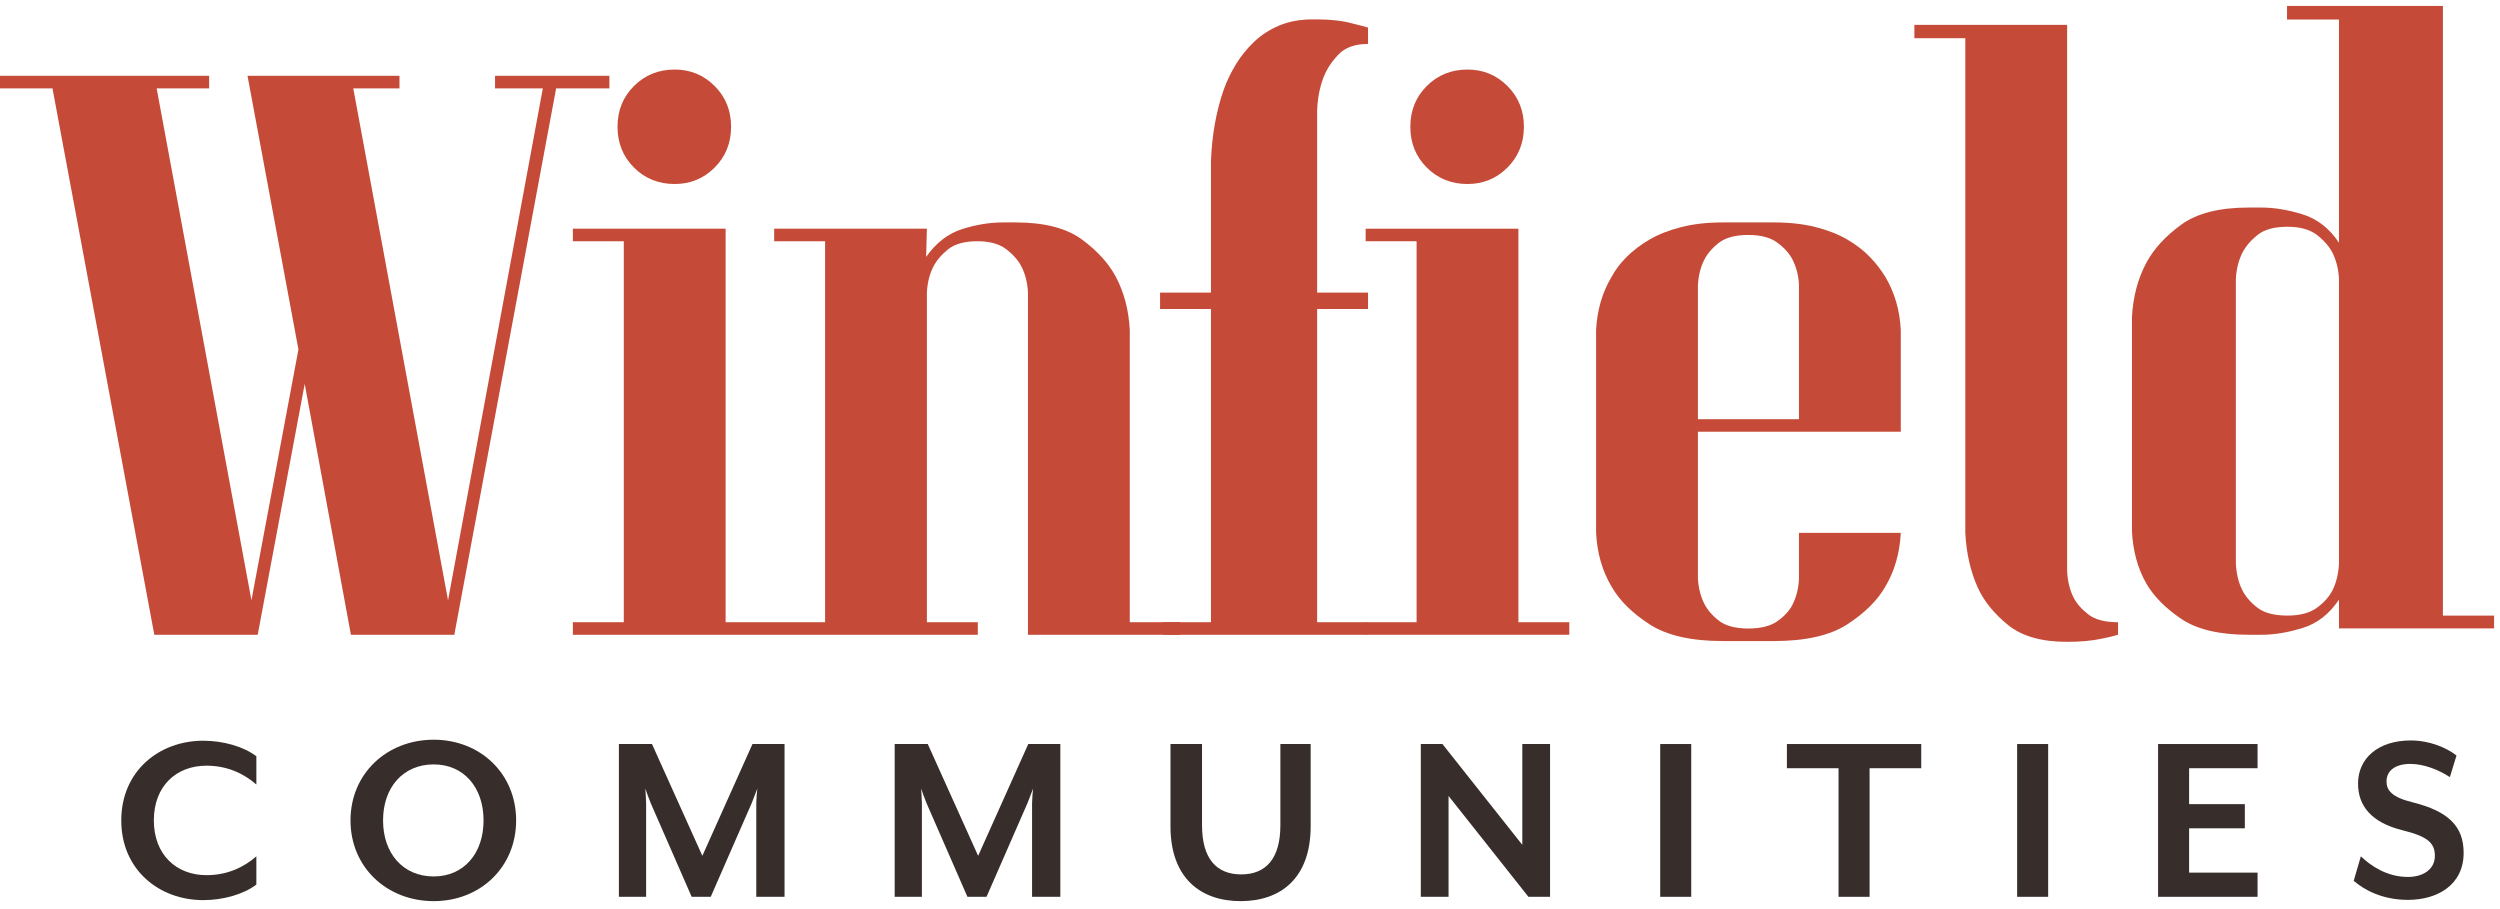
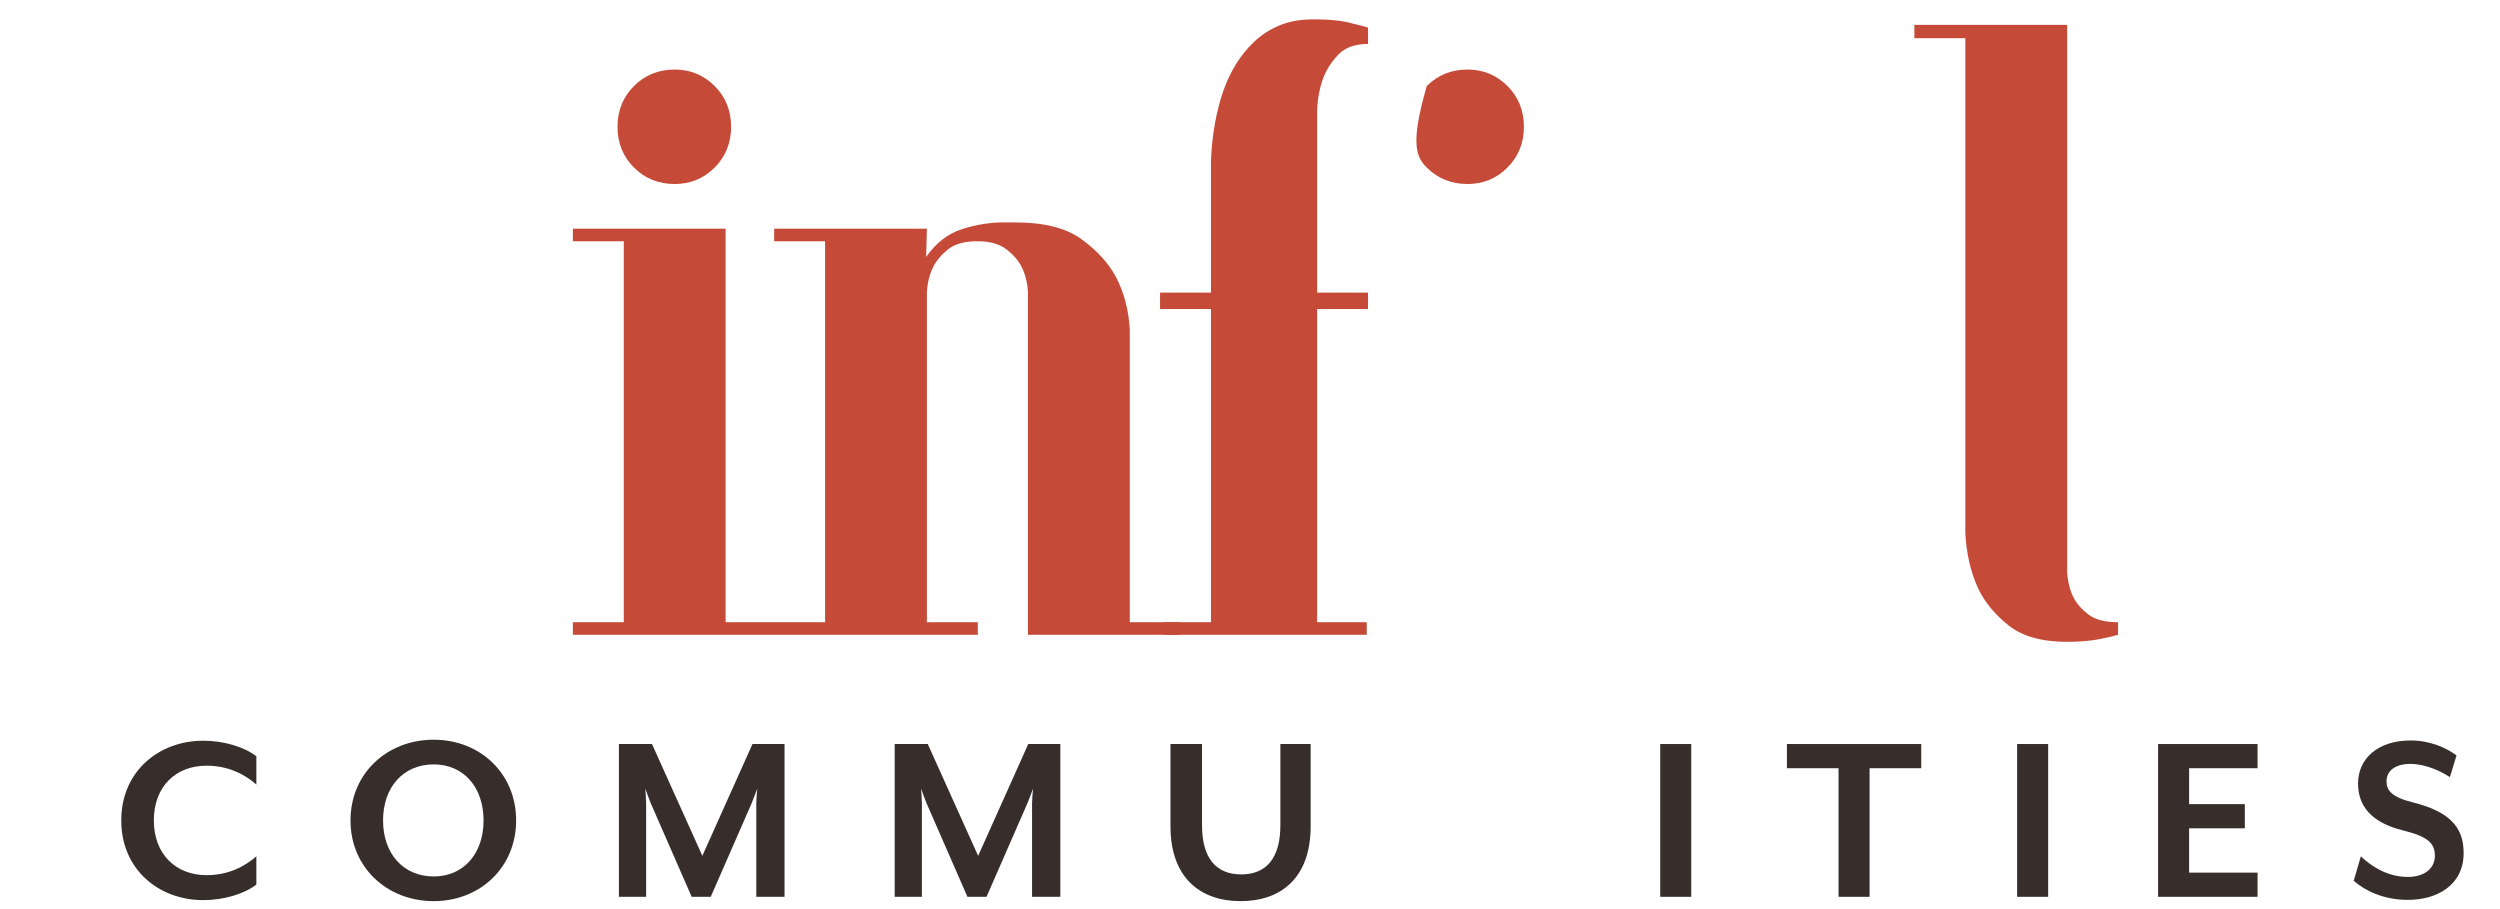
<svg xmlns="http://www.w3.org/2000/svg" width="121px" height="44px" viewBox="0 0 121 44" version="1.1">
  <title>logo</title>
  <g id="Symbols" stroke="none" stroke-width="1" fill="none" fill-rule="evenodd">
    <g id="Navigation/Desktop/onBackgroundImage" transform="translate(-15, -16)">
      <g id="Group-37" transform="translate(15, 16)">
-         <polygon id="Fill-1" fill="#C54B38" points="23.96 3.67 23.96 4.277 26.273 4.277 21.685 29.054 17.098 4.277 19.335 4.277 19.335 3.67 11.98 3.67 14.444 16.912 12.17 29.054 7.582 4.277 10.122 4.277 10.122 3.67 5.73459716e-05 3.67 5.73459716e-05 4.277 2.54 4.277 7.469 30.723 12.473 30.723 14.748 18.581 16.984 30.723 21.989 30.723 26.917 4.277 29.495 4.277 29.495 3.67" />
        <path d="M32.655,8.906 C33.413,8.906 34.058,8.641 34.589,8.109 C35.12,7.578 35.385,6.92 35.385,6.136 C35.385,5.352 35.12,4.694 34.589,4.163 C34.058,3.632 33.413,3.366 32.655,3.366 C31.872,3.366 31.215,3.632 30.684,4.163 C30.153,4.694 29.888,5.352 29.888,6.136 C29.888,6.92 30.153,7.578 30.684,8.109 C31.215,8.641 31.872,8.906 32.655,8.906" id="Fill-2" fill="#C54B38" />
        <path d="M57.108,30.116 L54.681,30.116 L54.681,15.964 C54.631,15.002 54.403,14.142 53.999,13.383 C53.645,12.726 53.095,12.125 52.35,11.581 C51.604,11.037 50.536,10.765 49.147,10.765 L48.54,10.765 C47.908,10.765 47.251,10.873 46.568,11.088 C45.886,11.303 45.304,11.752 44.825,12.435 L44.862,11.069 L39.934,11.069 L37.47,11.069 L37.47,11.676 L39.934,11.676 L39.934,30.116 L37.584,30.116 L37.47,30.116 L35.12,30.116 L35.12,11.069 L27.727,11.069 L27.727,11.676 L30.191,11.676 L30.191,30.116 L27.727,30.116 L27.727,30.723 L37.47,30.723 L37.584,30.723 L39.934,30.723 L44.862,30.723 L47.326,30.723 L47.326,30.116 L44.862,30.116 L44.862,14.142 C44.887,13.687 44.988,13.282 45.163,12.928 C45.314,12.624 45.552,12.34 45.878,12.074 C46.203,11.809 46.68,11.676 47.308,11.676 C47.91,11.676 48.379,11.809 48.718,12.074 C49.057,12.34 49.302,12.624 49.452,12.928 C49.627,13.282 49.727,13.687 49.753,14.142 L49.753,30.723 L50.056,30.723 L54.681,30.723 L57.108,30.723 L57.108,30.116 Z" id="Fill-4" fill="#C54B38" />
        <path d="M66.15,30.116 L66.15,30.723 L56.293,30.723 L56.293,30.116 L58.611,30.116 L58.611,14.956 L56.147,14.956 L56.147,14.163 L58.611,14.163 L58.611,7.774 C58.662,6.519 58.866,5.38 59.223,4.356 C59.376,3.927 59.573,3.514 59.815,3.117 C60.056,2.721 60.349,2.358 60.694,2.028 C61.037,1.698 61.445,1.433 61.916,1.235 C62.387,1.037 62.928,0.938 63.54,0.938 C63.582,0.938 63.623,0.941 63.665,0.941 C63.694,0.941 63.72,0.938 63.749,0.938 C64.052,0.938 64.355,0.955 64.658,0.987 C64.962,1.021 65.227,1.07 65.454,1.136 C65.732,1.202 65.985,1.268 66.213,1.334 L66.213,1.334 L66.213,2.127 C65.581,2.127 65.1,2.3 64.772,2.647 C64.443,2.994 64.203,3.365 64.052,3.761 C63.875,4.224 63.773,4.752 63.749,5.347 L63.749,5.347 L63.749,14.163 L66.213,14.163 L66.213,14.956 L63.749,14.956 L63.749,30.116 L66.15,30.116 Z" id="Combined-Shape" fill="#C54B38" />
-         <path d="M71.027,8.906 C71.785,8.906 72.43,8.641 72.961,8.109 C73.491,7.578 73.757,6.92 73.757,6.136 C73.757,5.352 73.491,4.694 72.961,4.163 C72.43,3.632 71.785,3.366 71.027,3.366 C70.244,3.366 69.586,3.632 69.056,4.163 C68.525,4.694 68.26,5.352 68.26,6.136 C68.26,6.92 68.525,7.578 69.056,8.109 C69.586,8.641 70.244,8.906 71.027,8.906" id="Fill-8" fill="#C54B38" />
-         <polygon id="Fill-11" fill="#C54B38" points="73.491 11.069 66.098 11.069 66.098 11.676 68.563 11.676 68.563 30.116 66.098 30.116 66.098 30.723 75.955 30.723 75.955 30.116 73.491 30.116" />
-         <path d="M90.501,12.435 C90.21,12.131 89.85,11.853 89.421,11.6 C88.99,11.347 88.478,11.144 87.885,10.993 C87.291,10.841 86.615,10.765 85.857,10.765 L83.392,10.765 C82.634,10.765 81.958,10.841 81.364,10.993 C80.77,11.144 80.258,11.347 79.829,11.6 C79.399,11.853 79.033,12.131 78.729,12.435 C78.426,12.738 78.185,13.055 78.009,13.383 C77.554,14.142 77.301,15.003 77.251,15.964 L77.251,25.791 C77.301,26.777 77.554,27.65 78.009,28.409 C78.388,29.067 78.995,29.667 79.829,30.211 C80.663,30.755 81.85,31.027 83.392,31.027 L85.857,31.027 C87.398,31.027 88.586,30.755 89.421,30.211 C90.254,29.667 90.861,29.067 91.24,28.409 C91.695,27.65 91.948,26.777 91.998,25.791 L87.07,25.791 L87.07,28.029 C87.045,28.485 86.944,28.89 86.769,29.243 C86.619,29.547 86.374,29.819 86.035,30.059 C85.696,30.3 85.227,30.42 84.625,30.42 C83.997,30.42 83.52,30.293 83.195,30.041 C82.869,29.788 82.631,29.509 82.48,29.205 C82.305,28.852 82.204,28.447 82.179,27.991 L82.179,20.896 L87.07,20.896 L91.998,20.896 L91.998,20.289 L91.998,15.964 C91.948,15.003 91.695,14.142 91.24,13.383 C91.037,13.055 90.791,12.738 90.501,12.435 L90.501,12.435 Z M87.07,15.66 L87.07,15.964 L87.07,20.289 L82.179,20.289 L82.179,13.801 C82.204,13.345 82.305,12.941 82.48,12.587 C82.631,12.283 82.869,12.005 83.195,11.752 C83.52,11.499 83.997,11.372 84.625,11.372 C85.227,11.372 85.696,11.499 86.035,11.752 C86.374,12.005 86.619,12.283 86.769,12.587 C86.944,12.941 87.045,13.333 87.07,13.763 L87.07,15.66 Z" id="Fill-12" fill="#C54B38" />
+         <path d="M71.027,8.906 C71.785,8.906 72.43,8.641 72.961,8.109 C73.491,7.578 73.757,6.92 73.757,6.136 C73.757,5.352 73.491,4.694 72.961,4.163 C72.43,3.632 71.785,3.366 71.027,3.366 C70.244,3.366 69.586,3.632 69.056,4.163 C68.26,6.92 68.525,7.578 69.056,8.109 C69.586,8.641 70.244,8.906 71.027,8.906" id="Fill-8" fill="#C54B38" />
        <path d="M100.352,28.902 C100.175,28.548 100.074,28.131 100.049,27.65 L100.049,25.791 L100.049,1.849 L100.049,1.203 L95.121,1.203 L92.656,1.203 L92.656,1.849 L95.121,1.849 L95.121,25.791 C95.171,26.777 95.373,27.663 95.727,28.447 C96.03,29.105 96.517,29.705 97.187,30.249 C97.856,30.793 98.81,31.065 100.049,31.065 C100.352,31.065 100.649,31.052 100.94,31.027 C101.23,31.001 101.489,30.964 101.717,30.913 C101.995,30.862 102.26,30.799 102.513,30.723 L102.513,30.116 C101.881,30.116 101.401,29.99 101.073,29.737 C100.744,29.484 100.504,29.206 100.352,28.902" id="Fill-14" fill="#C54B38" />
-         <path d="M118.237,29.794 L118.237,0.287 L113.207,0.287 L110.692,0.287 L110.692,0.946 L113.207,0.946 L113.207,11.749 C112.743,11.052 112.156,10.594 111.447,10.374 C110.737,10.155 110.073,10.045 109.454,10.045 L108.835,10.045 C107.416,10.045 106.326,10.323 105.566,10.878 C104.805,11.433 104.244,12.046 103.883,12.717 C103.47,13.492 103.238,14.37 103.187,15.35 L103.187,25.728 C103.238,26.684 103.47,27.523 103.883,28.245 C104.244,28.865 104.805,29.433 105.566,29.949 C106.326,30.465 107.416,30.723 108.835,30.723 L109.454,30.723 C110.073,30.723 110.737,30.613 111.447,30.394 C112.156,30.175 112.743,29.717 113.207,29.02 L113.207,29.794 L113.207,30.414 L120.713,30.414 L120.713,29.794 L118.237,29.794 Z M113.207,27.277 C113.181,27.768 113.079,28.194 112.9,28.555 C112.747,28.865 112.497,29.149 112.151,29.407 C111.805,29.665 111.326,29.794 110.712,29.794 C110.071,29.794 109.585,29.665 109.252,29.407 C108.92,29.149 108.677,28.865 108.523,28.555 C108.344,28.194 108.242,27.768 108.216,27.277 L108.216,13.492 C108.242,13.027 108.344,12.614 108.523,12.252 C108.677,11.943 108.92,11.652 109.252,11.381 C109.585,11.11 110.071,10.975 110.712,10.975 C111.326,10.975 111.805,11.11 112.151,11.381 C112.497,11.652 112.747,11.943 112.9,12.252 C113.079,12.614 113.181,13.027 113.207,13.492 L113.207,27.277 Z" id="Fill-16" fill="#C54B38" />
        <path d="M9.835,43.566 C7.704,43.566 5.869,42.099 5.869,39.709 C5.869,37.318 7.704,35.851 9.835,35.851 C10.807,35.851 11.793,36.134 12.408,36.603 L12.408,37.971 C11.817,37.453 11.017,37.059 9.995,37.059 C8.529,37.059 7.446,38.045 7.446,39.709 C7.446,41.36 8.529,42.358 9.995,42.358 C11.017,42.358 11.817,41.964 12.408,41.446 L12.408,42.814 C11.793,43.282 10.807,43.566 9.835,43.566" id="Fill-18" fill="#372E2C" />
        <path d="M20.991,43.615 C18.725,43.615 16.964,41.976 16.964,39.708 C16.964,37.441 18.725,35.802 20.991,35.802 C23.244,35.802 24.981,37.441 24.981,39.708 C24.981,41.976 23.244,43.615 20.991,43.615 M20.991,36.997 C19.513,36.997 18.54,38.106 18.54,39.708 C18.54,41.311 19.513,42.42 20.991,42.42 C22.444,42.42 23.404,41.311 23.404,39.708 C23.404,38.106 22.444,36.997 20.991,36.997" id="Fill-20" fill="#372E2C" />
        <path d="M36.604,43.406 L36.604,38.87 C36.604,38.698 36.641,38.217 36.654,38.168 L36.383,38.87 L34.4,43.406 L33.477,43.406 L31.494,38.87 C31.42,38.698 31.26,38.242 31.235,38.168 C31.235,38.205 31.272,38.698 31.272,38.87 L31.272,43.406 L29.955,43.406 L29.955,36.011 L31.556,36.011 L33.994,41.422 L36.42,36.011 L37.972,36.011 L37.972,43.406 L36.604,43.406 Z" id="Fill-22" fill="#372E2C" />
        <path d="M49.952,43.406 L49.952,38.87 C49.952,38.698 49.989,38.217 50.002,38.168 L49.731,38.87 L47.748,43.406 L46.824,43.406 L44.842,38.87 C44.768,38.698 44.608,38.242 44.583,38.168 C44.583,38.205 44.62,38.698 44.62,38.87 L44.62,43.406 L43.303,43.406 L43.303,36.011 L44.904,36.011 L47.342,41.422 L49.768,36.011 L51.32,36.011 L51.32,43.406 L49.952,43.406 Z" id="Fill-24" fill="#372E2C" />
        <path d="M60.049,43.615 C58.104,43.615 56.651,42.494 56.651,39.992 L56.651,36.011 L58.178,36.011 L58.178,39.943 C58.178,41.545 58.867,42.321 60.074,42.321 C61.281,42.321 61.97,41.545 61.97,39.943 L61.97,36.011 L63.436,36.011 L63.436,39.992 C63.436,42.494 61.995,43.615 60.049,43.615" id="Fill-26" fill="#372E2C" />
-         <polygon id="Fill-29" fill="#372E2C" points="73.68 36.011 73.68 40.891 69.814 36.011 68.767 36.011 68.767 43.406 70.11 43.406 70.11 38.525 73.976 43.406 75.023 43.406 75.023 36.011" />
        <polygon id="Fill-30" fill="#372E2C" points="80.354 43.406 81.856 43.406 81.856 36.011 80.354 36.011" />
        <polygon id="Fill-31" fill="#372E2C" points="86.486 36.011 86.486 37.182 88.985 37.182 88.985 43.406 90.488 43.406 90.488 37.182 92.988 37.182 92.988 36.011" />
        <polygon id="Fill-32" fill="#372E2C" points="97.629 43.406 99.131 43.406 99.131 36.011 97.629 36.011" />
        <polygon id="Fill-33" fill="#372E2C" points="104.451 36.011 104.451 43.406 109.266 43.406 109.266 42.235 105.953 42.235 105.953 40.09 108.65 40.09 108.65 38.92 105.953 38.92 105.953 37.182 109.266 37.182 109.266 36.011" />
        <path d="M116.543,43.554 C115.311,43.554 114.425,43.073 113.92,42.63 L114.265,41.446 C114.757,41.915 115.533,42.444 116.543,42.444 C117.282,42.444 117.848,42.075 117.848,41.422 C117.848,40.806 117.503,40.485 116.296,40.189 C114.745,39.807 114.129,38.981 114.129,37.922 C114.129,36.714 115.09,35.838 116.678,35.838 C117.59,35.838 118.402,36.184 118.895,36.566 L118.574,37.613 C118.057,37.268 117.319,36.973 116.666,36.973 C115.939,36.973 115.508,37.293 115.508,37.823 C115.508,38.254 115.767,38.587 116.777,38.834 C118.5,39.265 119.24,39.992 119.24,41.274 C119.24,42.863 117.934,43.554 116.543,43.554" id="Fill-34" fill="#372E2C" />
      </g>
    </g>
  </g>
</svg>